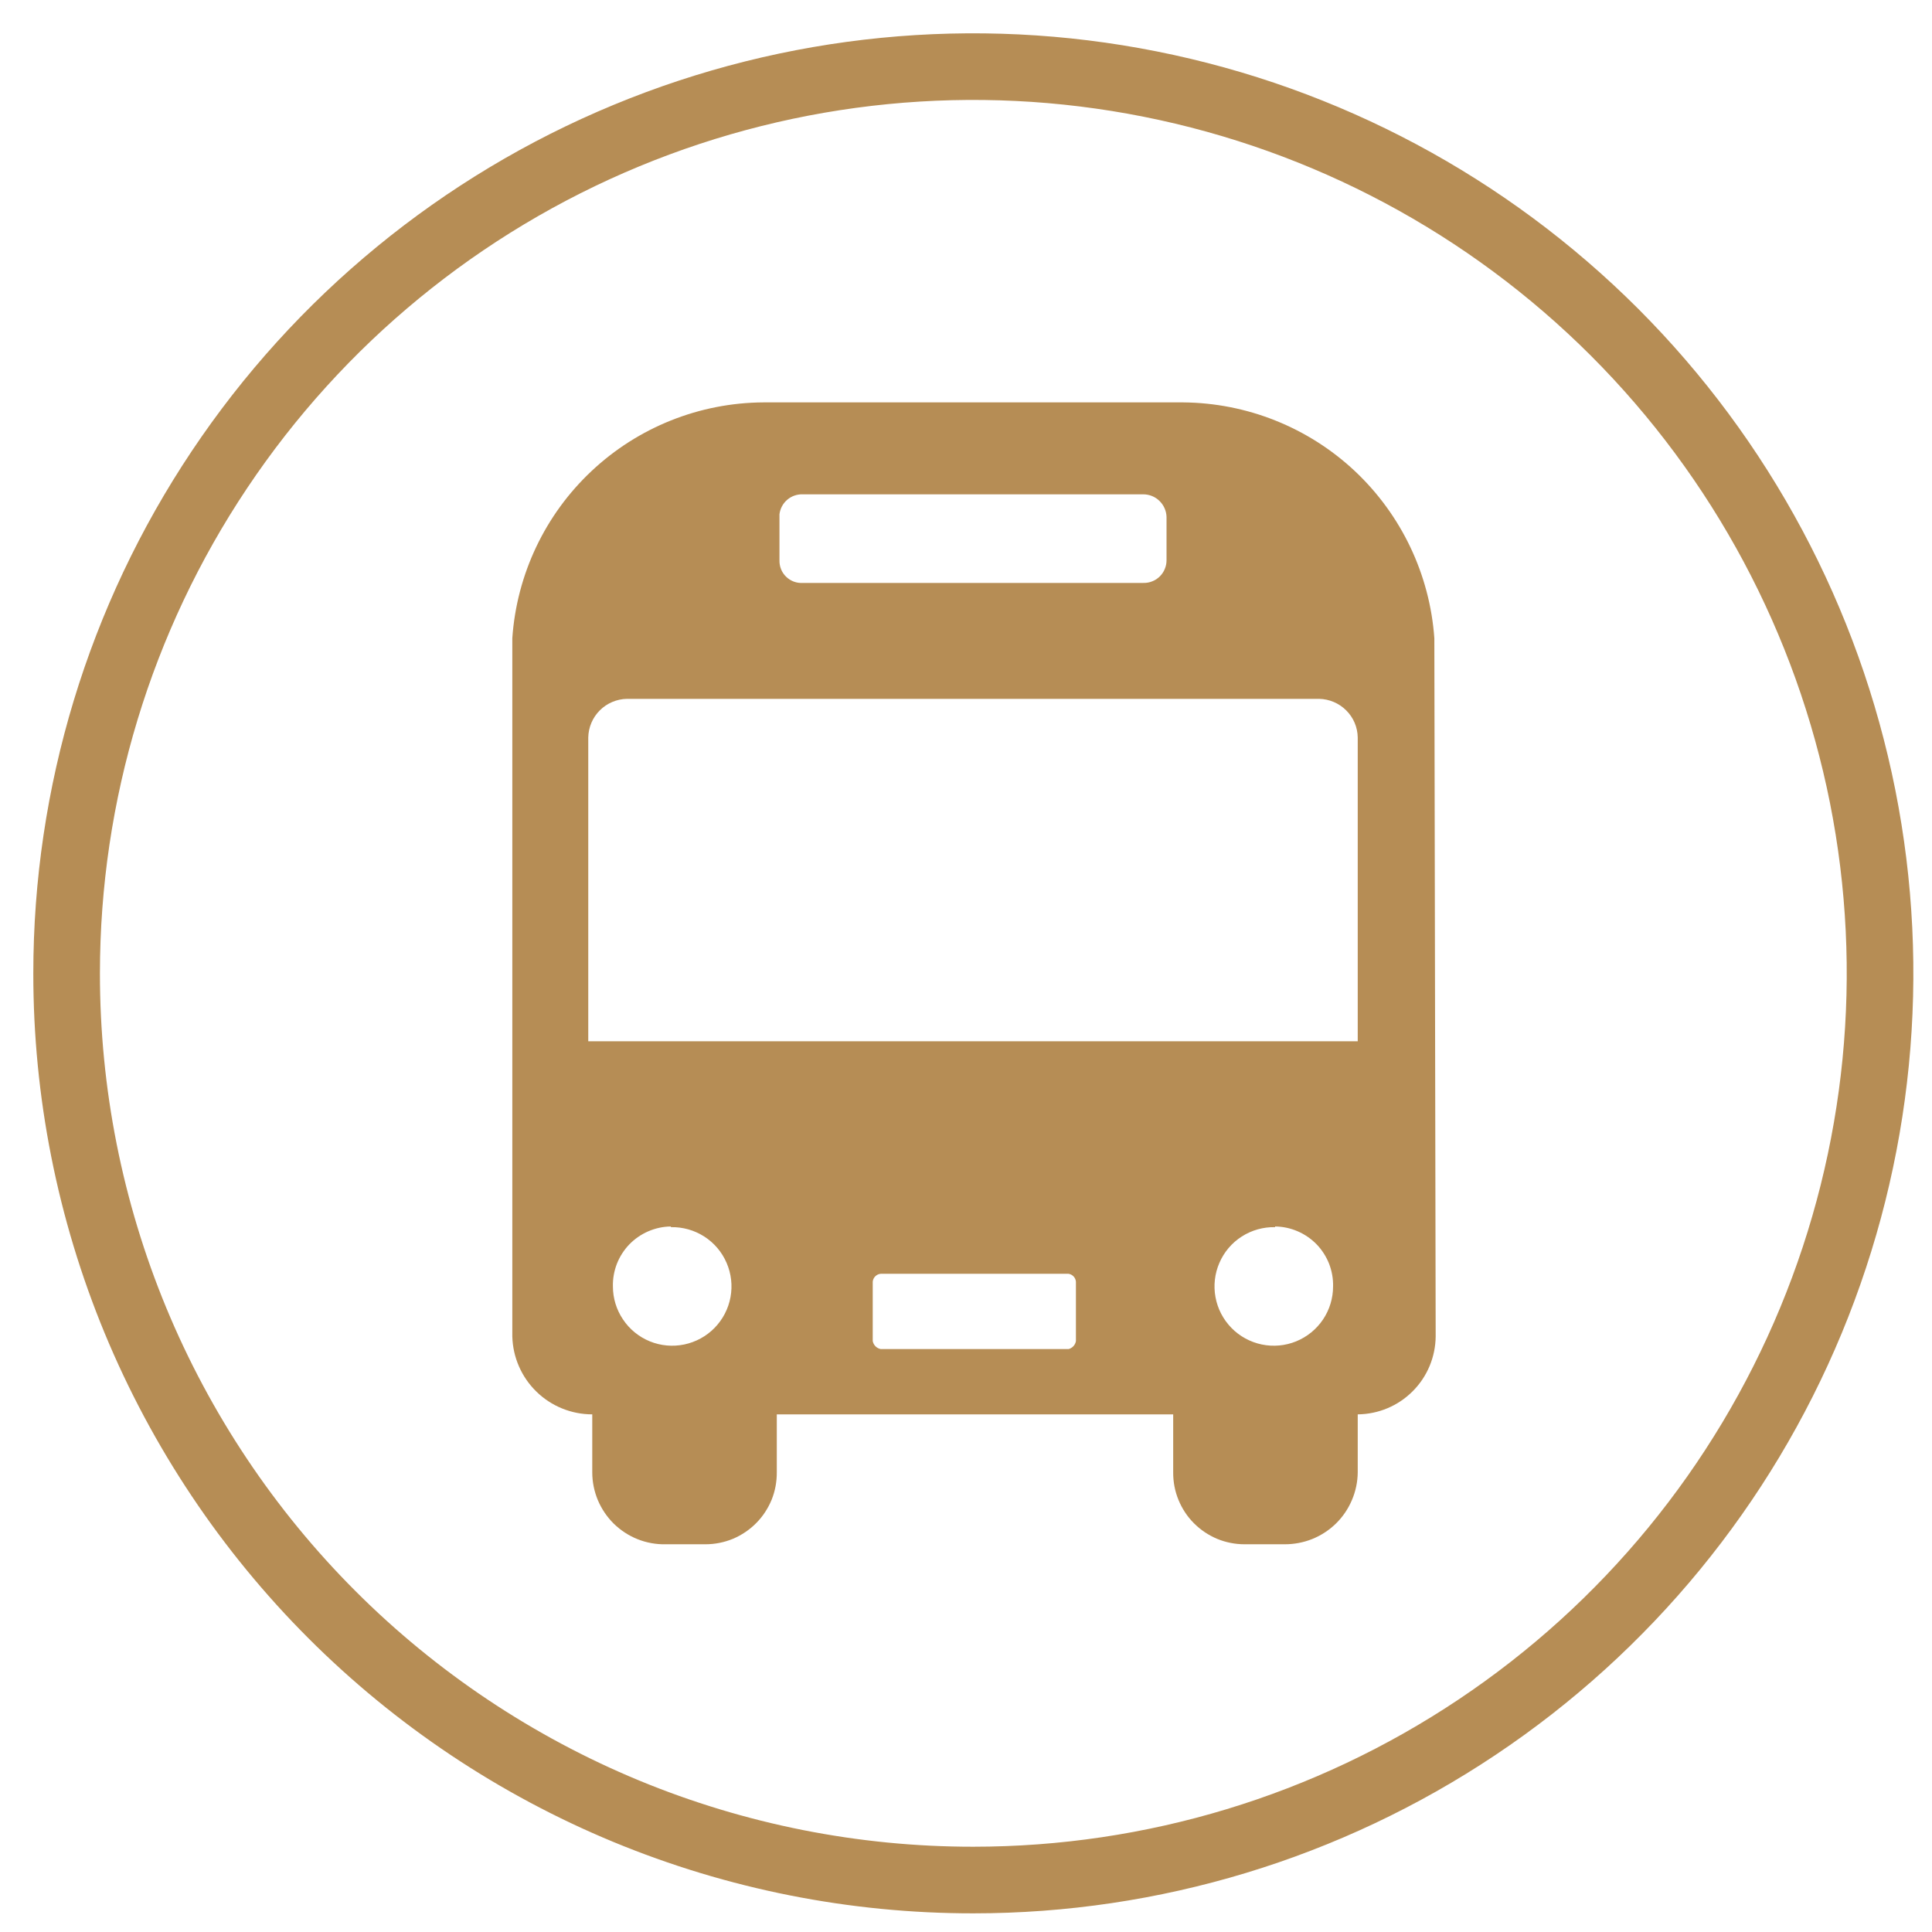
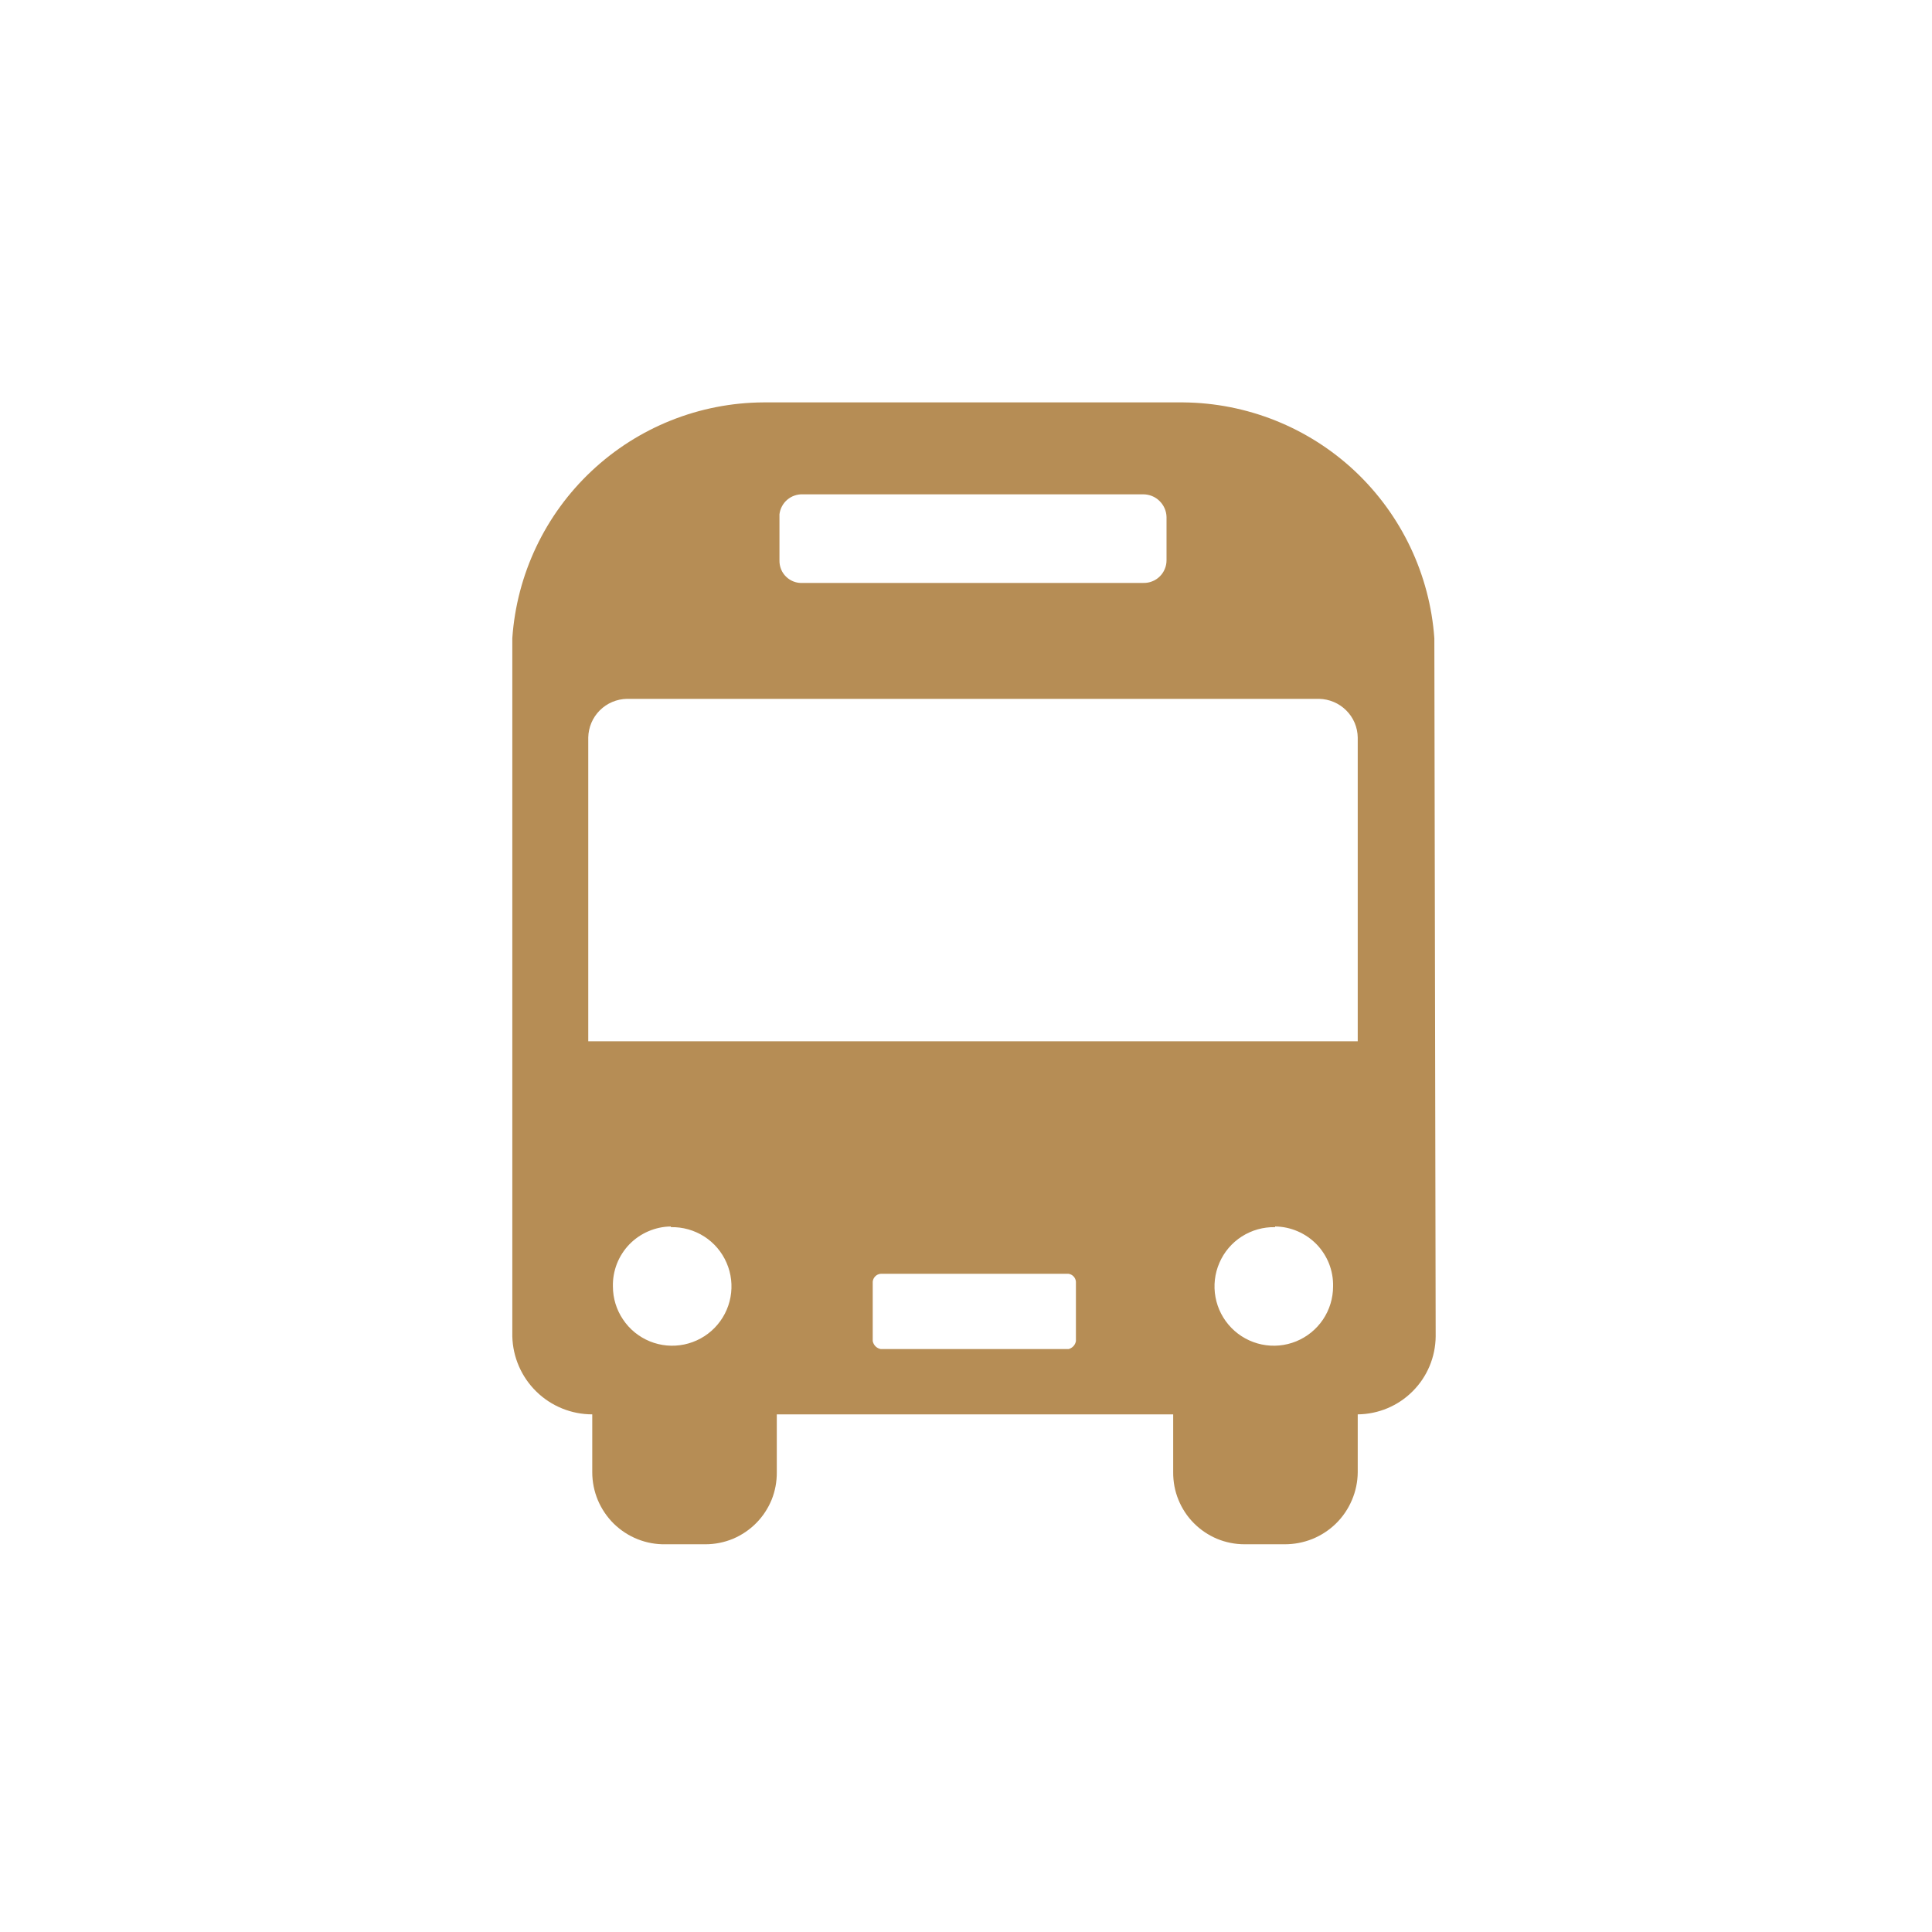
<svg xmlns="http://www.w3.org/2000/svg" width="29" height="29" viewBox="0 0 29 29" fill="none">
-   <path d="M1 14.61C1 11.918 1.798 9.287 3.294 7.049C4.789 4.811 6.915 3.066 9.402 2.036C11.889 1.006 14.625 0.736 17.265 1.262C19.905 1.787 22.33 3.083 24.234 4.986C26.137 6.89 27.433 9.315 27.959 11.955C28.484 14.595 28.214 17.331 27.184 19.818C26.154 22.305 24.41 24.431 22.171 25.926C19.933 27.422 17.302 28.22 14.61 28.22C12.822 28.221 11.052 27.87 9.4 27.187C7.748 26.503 6.247 25.501 4.983 24.237C3.719 22.973 2.717 21.472 2.033 19.82C1.35 18.168 0.999 16.398 1 14.61Z" stroke="#B68D55" stroke-miterlimit="10" />
  <path fill-rule="evenodd" clip-rule="evenodd" d="M8.83 15.63H20.38V11.07C20.378 10.917 20.316 10.771 20.207 10.663C20.099 10.555 19.953 10.493 19.8 10.49H9.41C9.257 10.493 9.111 10.555 9.003 10.663C8.895 10.771 8.833 10.917 8.83 11.07V15.63ZM13.22 19.12H16.04C16.069 19.125 16.096 19.139 16.116 19.161C16.136 19.183 16.148 19.21 16.15 19.24V20.13C16.145 20.159 16.132 20.185 16.113 20.206C16.093 20.227 16.068 20.243 16.04 20.25H13.22C13.19 20.244 13.163 20.23 13.142 20.209C13.12 20.187 13.106 20.16 13.1 20.13V19.24C13.102 19.209 13.116 19.18 13.138 19.158C13.16 19.136 13.189 19.122 13.22 19.12ZM21.55 20.06C21.547 20.37 21.423 20.666 21.204 20.884C20.986 21.103 20.69 21.227 20.38 21.23V22.1C20.379 22.243 20.349 22.385 20.293 22.516C20.237 22.648 20.156 22.768 20.054 22.868C19.952 22.968 19.831 23.047 19.698 23.101C19.565 23.154 19.423 23.181 19.28 23.18H18.68C18.539 23.18 18.399 23.152 18.268 23.098C18.138 23.043 18.019 22.963 17.92 22.863C17.82 22.763 17.742 22.643 17.689 22.513C17.635 22.382 17.609 22.241 17.61 22.1V21.23H11.66V22.1C11.661 22.241 11.635 22.382 11.582 22.513C11.528 22.643 11.45 22.763 11.35 22.863C11.251 22.963 11.132 23.043 11.002 23.098C10.871 23.152 10.731 23.18 10.59 23.18H9.99C9.847 23.183 9.704 23.157 9.571 23.104C9.437 23.051 9.316 22.971 9.213 22.871C9.111 22.77 9.03 22.65 8.974 22.518C8.919 22.386 8.89 22.244 8.89 22.1V21.23C8.577 21.23 8.276 21.108 8.052 20.889C7.828 20.671 7.698 20.373 7.69 20.06V9.58C7.756 8.623 8.181 7.726 8.88 7.07C9.579 6.413 10.501 6.045 11.46 6.04H17.76C18.718 6.048 19.639 6.416 20.338 7.072C21.036 7.729 21.462 8.624 21.53 9.58L21.55 20.06ZM12.05 7.42H17.16C17.251 7.42 17.339 7.455 17.404 7.519C17.469 7.582 17.508 7.669 17.51 7.76V8.41C17.51 8.456 17.501 8.501 17.483 8.542C17.466 8.584 17.44 8.622 17.407 8.654C17.374 8.686 17.336 8.711 17.293 8.727C17.251 8.744 17.206 8.751 17.16 8.75H12.05C12.004 8.753 11.958 8.746 11.915 8.73C11.872 8.714 11.833 8.689 11.8 8.657C11.767 8.625 11.741 8.587 11.724 8.544C11.707 8.502 11.699 8.456 11.7 8.41V7.72C11.71 7.635 11.752 7.557 11.816 7.502C11.881 7.446 11.965 7.417 12.05 7.42ZM19.14 18.42C18.963 18.416 18.789 18.465 18.64 18.56C18.491 18.655 18.374 18.793 18.304 18.955C18.233 19.118 18.213 19.297 18.245 19.471C18.277 19.645 18.36 19.805 18.484 19.932C18.607 20.058 18.766 20.145 18.939 20.181C19.112 20.217 19.292 20.201 19.456 20.134C19.62 20.067 19.76 19.953 19.859 19.806C19.957 19.66 20.01 19.487 20.01 19.31C20.013 19.194 19.992 19.078 19.95 18.969C19.907 18.861 19.844 18.762 19.763 18.678C19.682 18.595 19.585 18.528 19.478 18.482C19.372 18.436 19.256 18.411 19.14 18.41V18.42ZM10.07 18.42C10.247 18.416 10.421 18.465 10.57 18.56C10.719 18.655 10.836 18.793 10.906 18.955C10.977 19.118 10.997 19.297 10.965 19.471C10.933 19.645 10.85 19.805 10.726 19.932C10.603 20.058 10.444 20.145 10.271 20.181C10.098 20.217 9.918 20.201 9.754 20.134C9.59 20.067 9.45 19.953 9.352 19.806C9.253 19.66 9.2 19.487 9.2 19.31C9.197 19.194 9.218 19.078 9.26 18.969C9.303 18.861 9.366 18.762 9.447 18.678C9.528 18.595 9.625 18.528 9.732 18.482C9.839 18.436 9.954 18.411 10.07 18.41V18.42Z" fill="#B68D55" />
</svg>